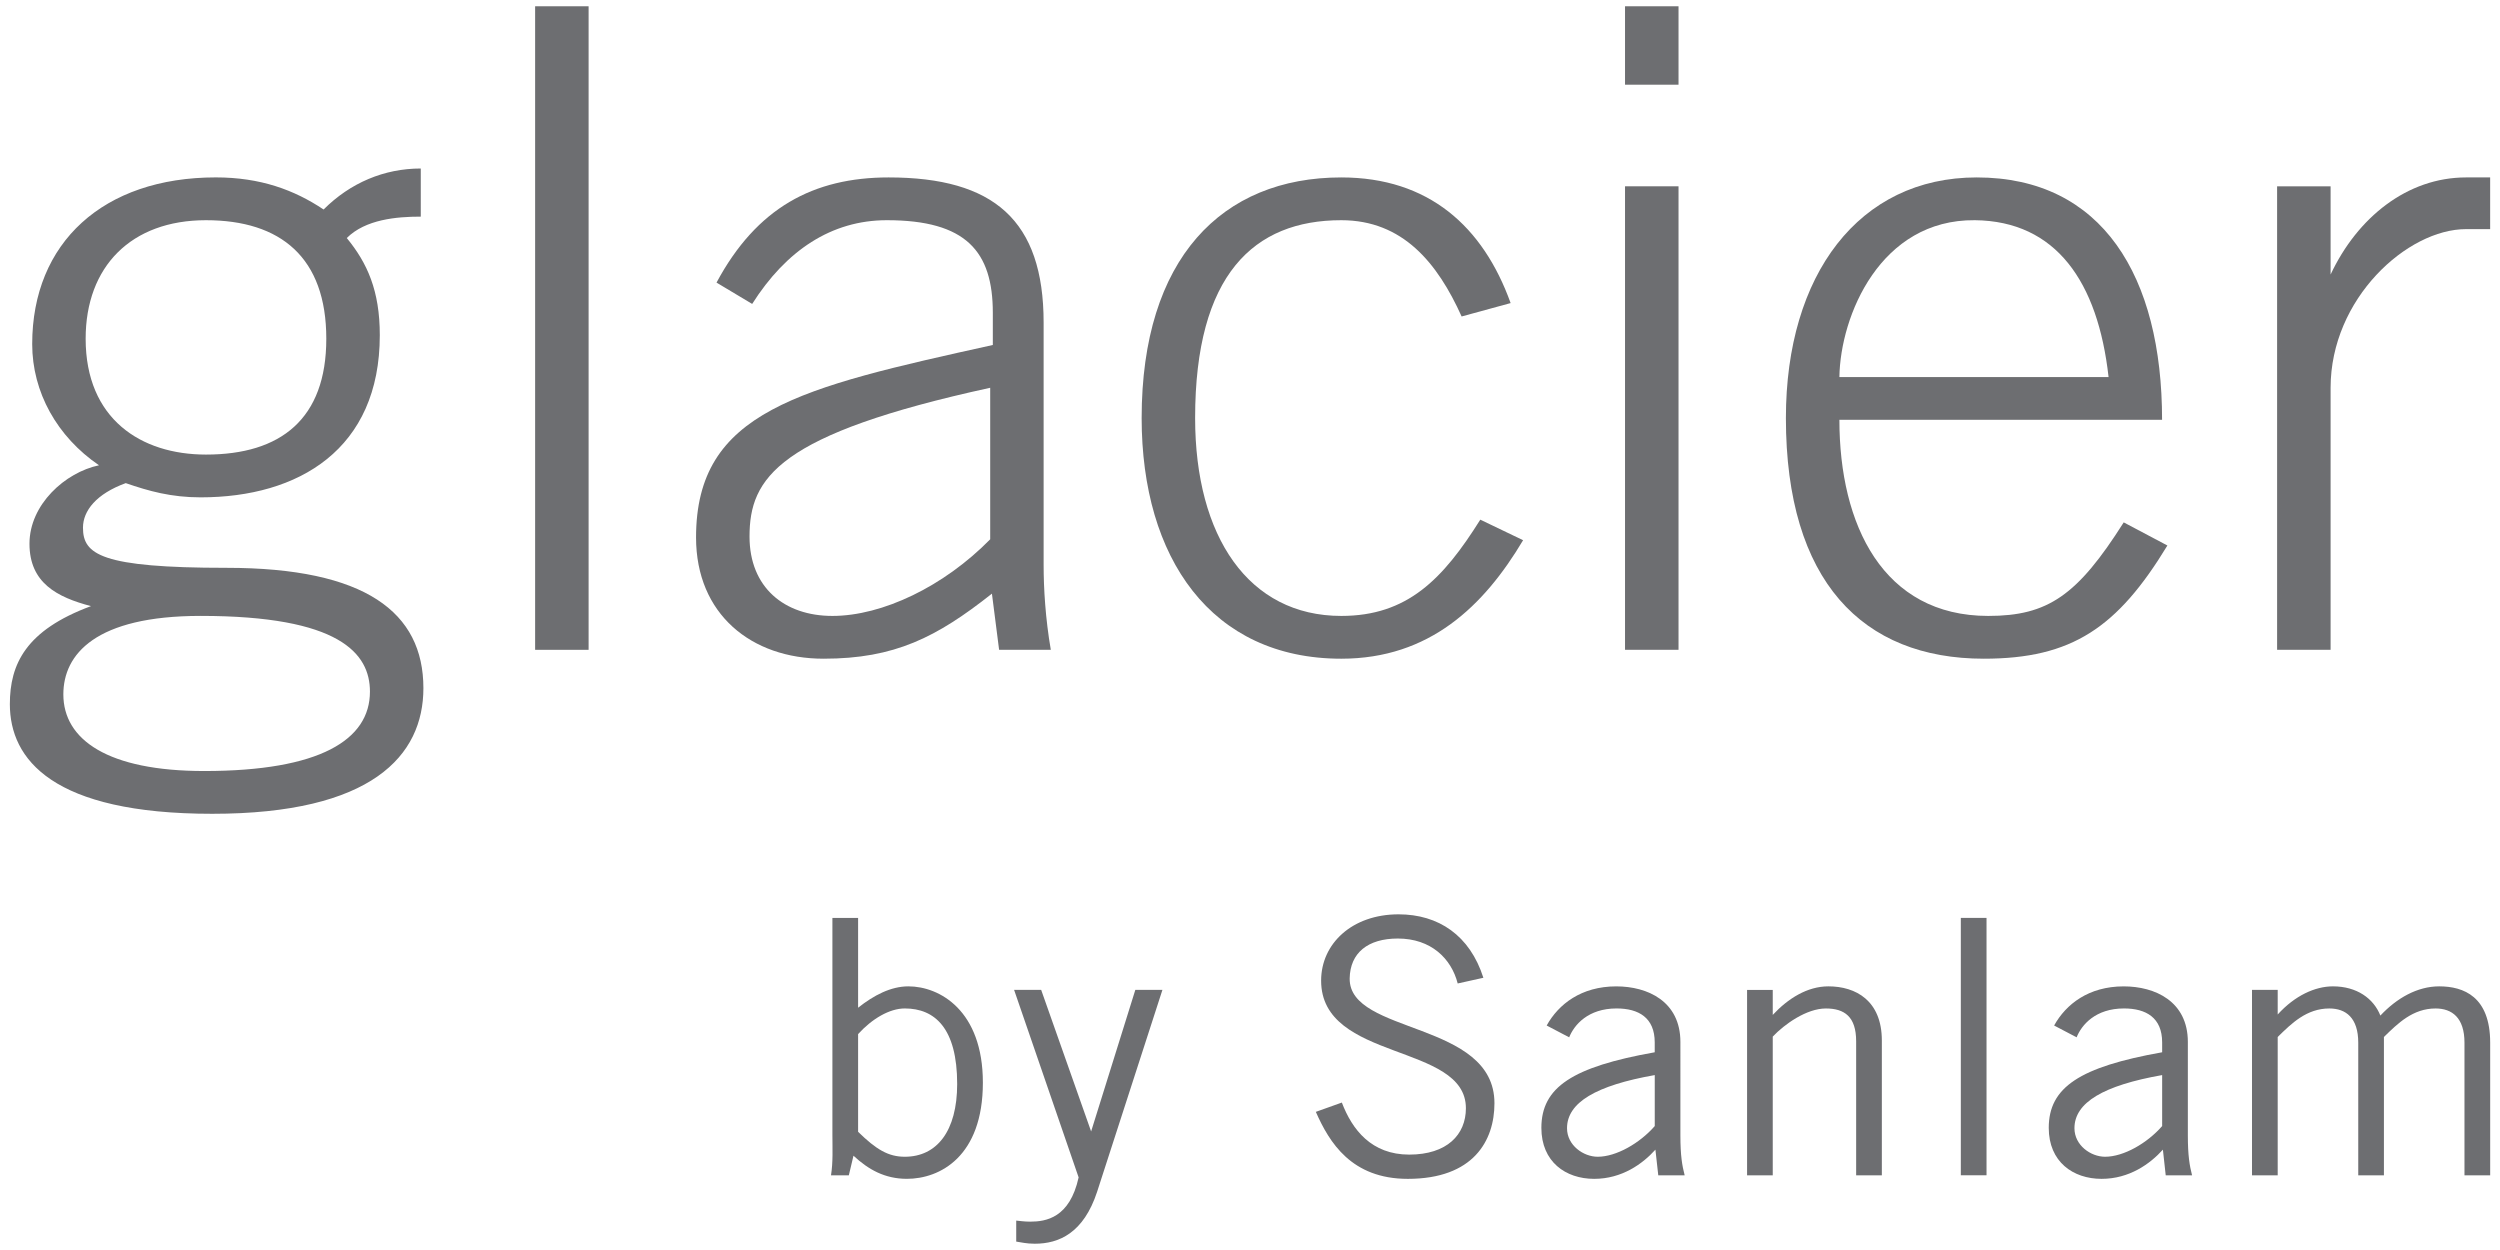
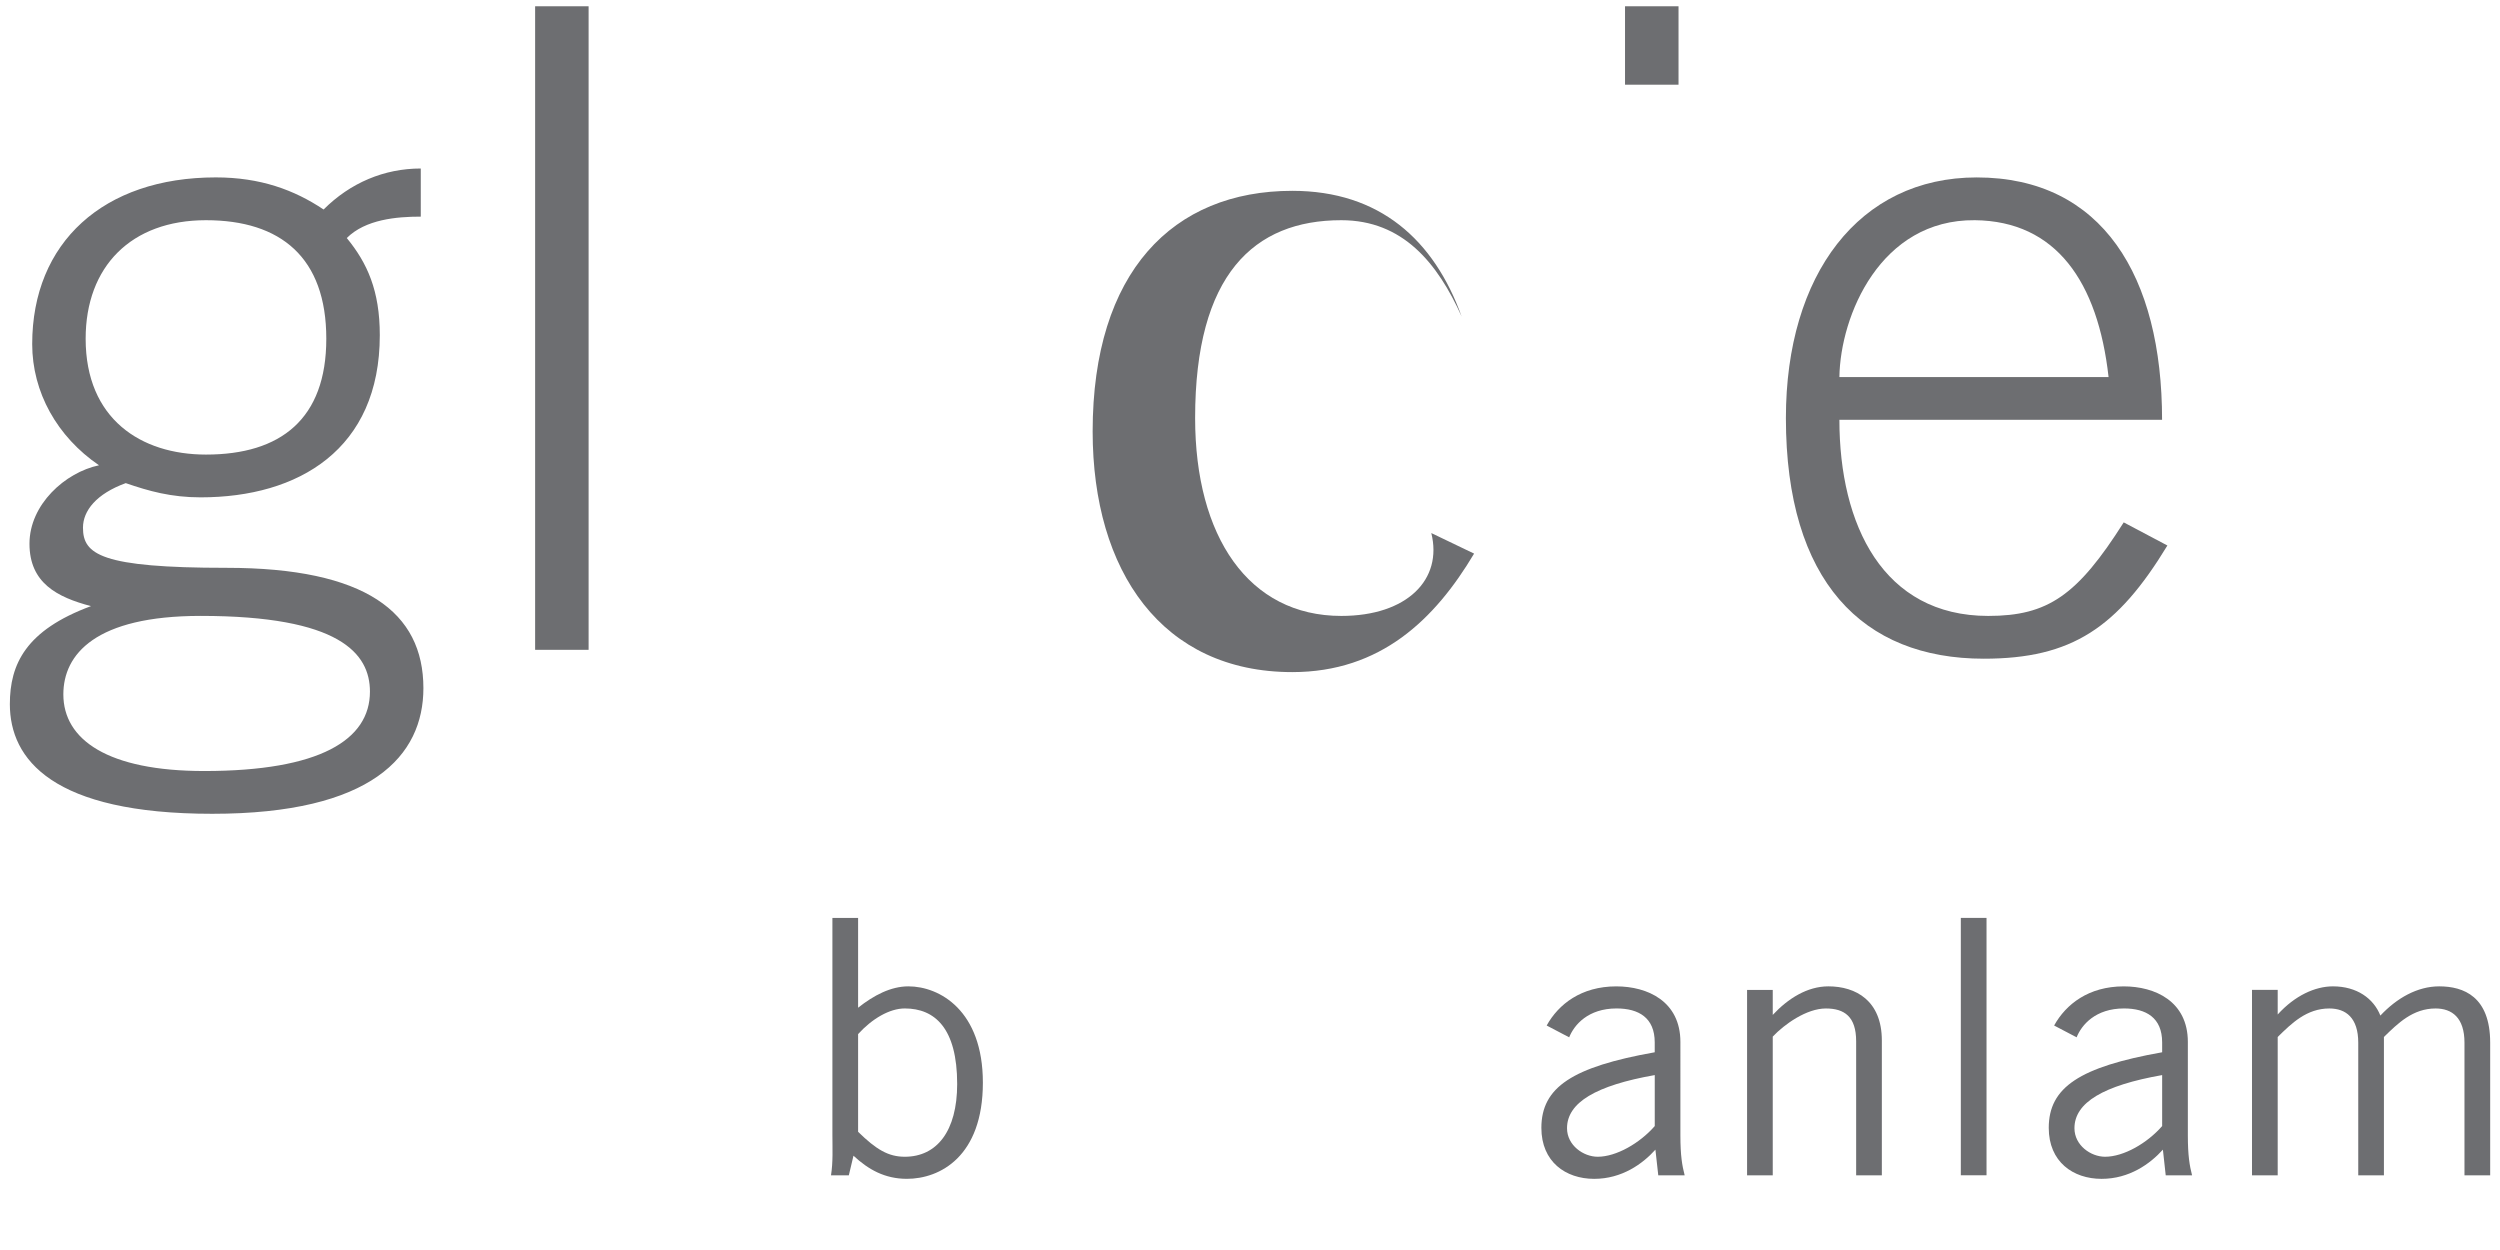
<svg xmlns="http://www.w3.org/2000/svg" version="1.1" id="Layer_1" x="0px" y="0px" viewBox="0 0 100 50" style="enable-background:new 0 0 100 50;" xml:space="preserve">
  <style type="text/css">
	.st0{fill:#6D6E71;}
</style>
  <g id="XMLID_1_">
    <path class="st0" d="M87.514,41.679c0-1.627-1.312-2.224-2.567-2.224   c-1.398,0-2.311,0.713-2.782,1.566l0.9,0.472   c0.199-0.499,0.755-1.155,1.895-1.155c0.885,0,1.526,0.371,1.526,1.356v0.397   c-3.294,0.586-4.536,1.399-4.536,3.024c0,1.356,0.97,2.039,2.113,2.039   c1.111,0,1.939-0.599,2.453-1.168l0.113,1.028h1.054   c-0.099-0.387-0.169-0.786-0.169-1.598V41.679z M86.486,45.043   c-0.599,0.686-1.539,1.227-2.282,1.227c-0.571,0-1.226-0.456-1.226-1.141   c0-1.026,1.156-1.711,3.508-2.126V45.043z" />
    <rect id="XMLID_22_" x="78.433" y="36.716" class="st0" width="1.028" height="10.295" />
    <path id="XMLID_21_" class="st0" d="M73.135,39.454c-0.841,0-1.612,0.484-2.225,1.142v-1h-1.027   v7.417h1.027v-5.549c0.472-0.499,1.354-1.125,2.125-1.125   c0.742,0,1.211,0.326,1.211,1.31v5.364h1.028V41.621   C75.273,40.025,74.232,39.454,73.135,39.454" />
    <path class="st0" d="M67.216,41.679c0-1.627-1.311-2.224-2.566-2.224   c-1.398,0-2.312,0.713-2.783,1.566l0.9,0.472   c0.2-0.499,0.756-1.155,1.896-1.155c0.884,0,1.526,0.371,1.526,1.356v0.397   c-3.294,0.586-4.534,1.399-4.534,3.024c0,1.356,0.97,2.039,2.111,2.039   c1.111,0,1.939-0.599,2.451-1.168l0.114,1.028h1.056   c-0.1-0.387-0.171-0.786-0.171-1.598V41.679z M66.19,45.043   c-0.599,0.686-1.539,1.227-2.282,1.227c-0.57,0-1.227-0.456-1.227-1.141   c0-1.026,1.155-1.711,3.509-2.126V45.043z" />
-     <path id="XMLID_18_" class="st0" d="M53.987,39.139c0.016-1.025,0.728-1.598,1.926-1.598   c1.327,0,2.14,0.8,2.395,1.798l1.027-0.228   c-0.541-1.697-1.796-2.538-3.393-2.538c-1.855,0-3.097,1.17-3.097,2.652   c0,3.252,5.791,2.481,5.791,5.104c0,1.057-0.755,1.855-2.267,1.855   c-1.511,0-2.282-0.997-2.695-2.082l-1.041,0.372   c0.541,1.226,1.426,2.68,3.679,2.68c2.624,0,3.466-1.526,3.466-3.024   C59.778,40.822,53.96,41.394,53.987,39.139" />
-     <path id="XMLID_17_" class="st0" d="M43.645,45.258l-1.998-5.662h-1.083l2.581,7.5   c-0.356,1.626-1.312,1.77-1.939,1.77c-0.228,0-0.414-0.029-0.557-0.042v0.84   c0.201,0.028,0.4,0.085,0.742,0.085c0.97,0,1.953-0.427,2.495-2.082   l2.611-8.071h-1.084L43.645,45.258z" />
    <path class="st0" d="M36.334,39.454c-0.699,0-1.382,0.357-2.01,0.855v-3.593h-1.028v8.669   c0,0.543,0.03,1.085-0.056,1.628h0.713l0.186-0.785   c0.598,0.556,1.255,0.925,2.138,0.925c1.312,0,3.038-0.883,3.038-3.848   C39.315,40.424,37.589,39.454,36.334,39.454 M36.192,46.27   c-0.655,0-1.14-0.285-1.868-0.998v-3.908c0.556-0.612,1.255-1.026,1.868-1.026   c1.198,0,2.095,0.785,2.095,3.024C38.286,45.243,37.476,46.27,36.192,46.27" />
    <path id="XMLID_14_" class="st0" d="M97.567,39.454c-0.871,0-1.696,0.469-2.352,1.169   c-0.271-0.685-0.943-1.169-1.897-1.169c-0.714,0-1.527,0.371-2.21,1.126v-0.984   h-1.028v7.417h1.028v-5.534c0.553-0.541,1.153-1.14,2.067-1.14   c0.656,0,1.155,0.37,1.155,1.367v5.307h1.027v-5.534   c0.554-0.541,1.154-1.14,2.067-1.14c0.657,0,1.155,0.37,1.155,1.367v5.307   h1.028v-5.307C99.607,39.867,98.55,39.454,97.567,39.454" />
-     <path id="XMLID_13_" class="st0" d="M98.642,7.097c-2.352,0-4.348,1.604-5.418,3.884V7.452   h-2.14v18.54h2.14V15.511c0-3.566,3.066-6.346,5.418-6.346h0.964V7.097H98.642z   " />
    <path class="st0" d="M9.059,22.713c-5.027,0-5.74-0.537-5.74-1.605   c0-0.679,0.536-1.356,1.711-1.783c0.926,0.32,1.818,0.569,2.995,0.569   c3.922,0,7.167-1.923,7.167-6.487c0-1.783-0.501-2.887-1.321-3.886   c0.75-0.748,1.997-0.856,2.96-0.856V6.74c-1.461,0-2.817,0.571-3.887,1.64   c-1.175-0.785-2.531-1.284-4.313-1.284c-4.492,0-7.343,2.603-7.343,6.668   c0,1.924,0.997,3.706,2.672,4.847c-1.354,0.285-2.781,1.57-2.781,3.138   c0,1.569,1.106,2.139,2.461,2.496c-2.603,0.962-3.246,2.317-3.246,3.921   c0,2.212,1.711,4.386,8.094,4.386c6.381,0,8.448-2.318,8.448-5.027   C16.935,24.494,14.62,22.713,9.059,22.713 M3.426,13.549   c0-2.887,1.819-4.741,4.812-4.741c2.995,0,4.814,1.495,4.814,4.741   c0,3.209-1.819,4.634-4.814,4.634C5.637,18.183,3.426,16.758,3.426,13.549    M8.168,30.841c-3.851,0-5.634-1.248-5.634-3.066c0-1.605,1.285-3.139,5.491-3.139   c5.562,0,6.773,1.499,6.773,3.03C14.797,29.593,12.801,30.841,8.168,30.841" />
    <rect id="XMLID_9_" x="21.405" y="0.251" class="st0" width="2.139" height="25.742" />
-     <path class="st0" d="M41.745,12.907c0-4.099-1.996-5.81-6.202-5.81   c-2.995,0-5.277,1.211-6.882,4.207l1.426,0.853   C31.443,10.019,33.26,8.808,35.472,8.808c3.172,0,4.241,1.247,4.241,3.707v1.284   c-7.735,1.712-11.871,2.637-11.871,7.7c0,3.067,2.211,4.849,5.099,4.849   c2.851,0,4.527-0.857,6.736-2.602l0.287,2.245h2.068   c-0.215-1.247-0.287-2.459-0.287-3.386V12.907z M39.608,21.572   c-1.854,1.889-4.314,3.065-6.312,3.065c-1.924,0-3.315-1.141-3.315-3.174   c0-2.352,1.142-4.1,9.627-5.952V21.572z" />
-     <path id="XMLID_6_" class="st0" d="M53.651,24.637c-3.707,0-5.846-3.173-5.846-7.916   c0-5.74,2.352-7.913,5.846-7.913c2.46,0,3.85,1.711,4.814,3.851l1.96-0.536   c-1.103-3.066-3.28-5.026-6.774-5.026c-4.776,0-7.985,3.243-7.985,9.624   c0,5.599,2.781,9.627,7.985,9.627c3.53,0,5.704-2.104,7.273-4.74l-1.712-0.822   C57.715,23.175,56.29,24.637,53.651,24.637" />
-     <rect id="XMLID_5_" x="65.001" y="7.452" class="st0" width="2.14" height="18.54" />
+     <path id="XMLID_6_" class="st0" d="M53.651,24.637c-3.707,0-5.846-3.173-5.846-7.916   c0-5.74,2.352-7.913,5.846-7.913c2.46,0,3.85,1.711,4.814,3.851c-1.103-3.066-3.28-5.026-6.774-5.026c-4.776,0-7.985,3.243-7.985,9.624   c0,5.599,2.781,9.627,7.985,9.627c3.53,0,5.704-2.104,7.273-4.74l-1.712-0.822   C57.715,23.175,56.29,24.637,53.651,24.637" />
    <rect id="XMLID_4_" x="65.001" y="0.251" class="st0" width="2.14" height="3.137" />
    <path class="st0" d="M79.53,24.637c-4.207,0-5.954-3.637-5.954-7.844h12.907   c0-5.74-2.388-9.696-7.415-9.696c-4.707,0-7.632,3.884-7.632,9.624   c0,6.526,3.067,9.627,7.916,9.627c3.53,0,5.349-1.247,7.344-4.528l-1.747-0.925   C83.097,23.817,81.918,24.637,79.53,24.637 M78.995,8.808   c3.246,0.035,4.921,2.46,5.348,6.274H73.576   C73.612,12.623,75.216,8.772,78.995,8.808" />
  </g>
</svg>